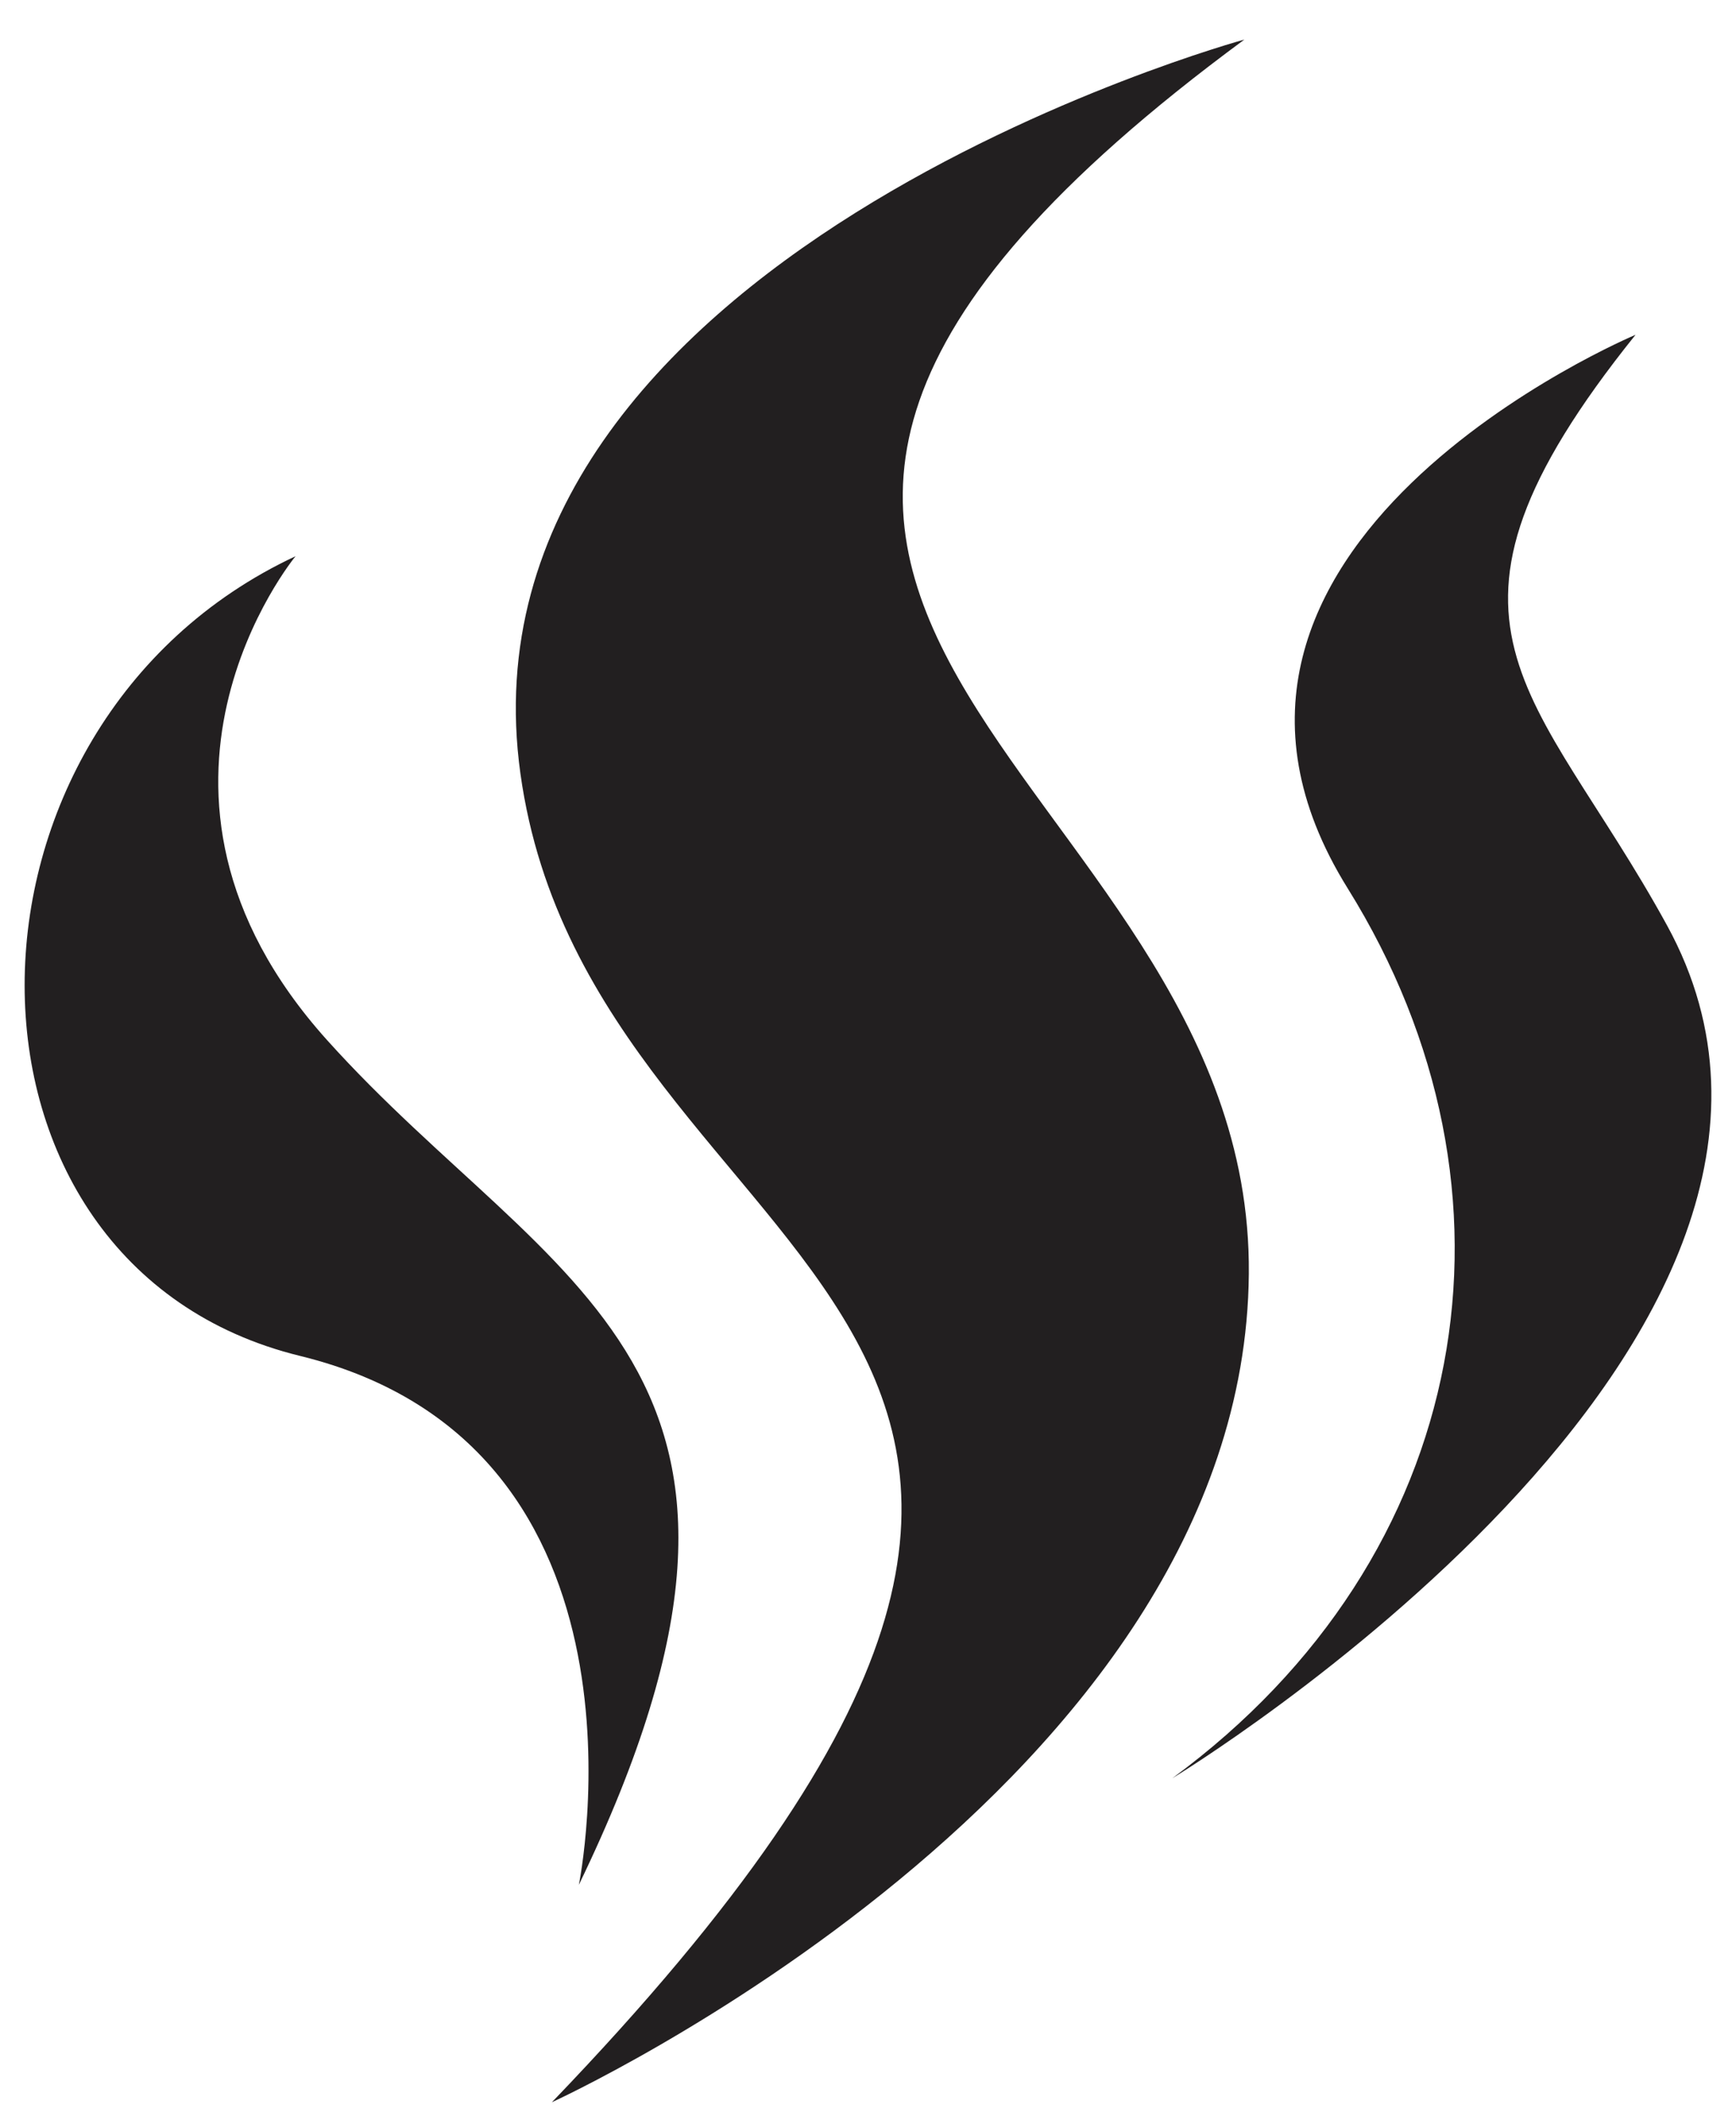
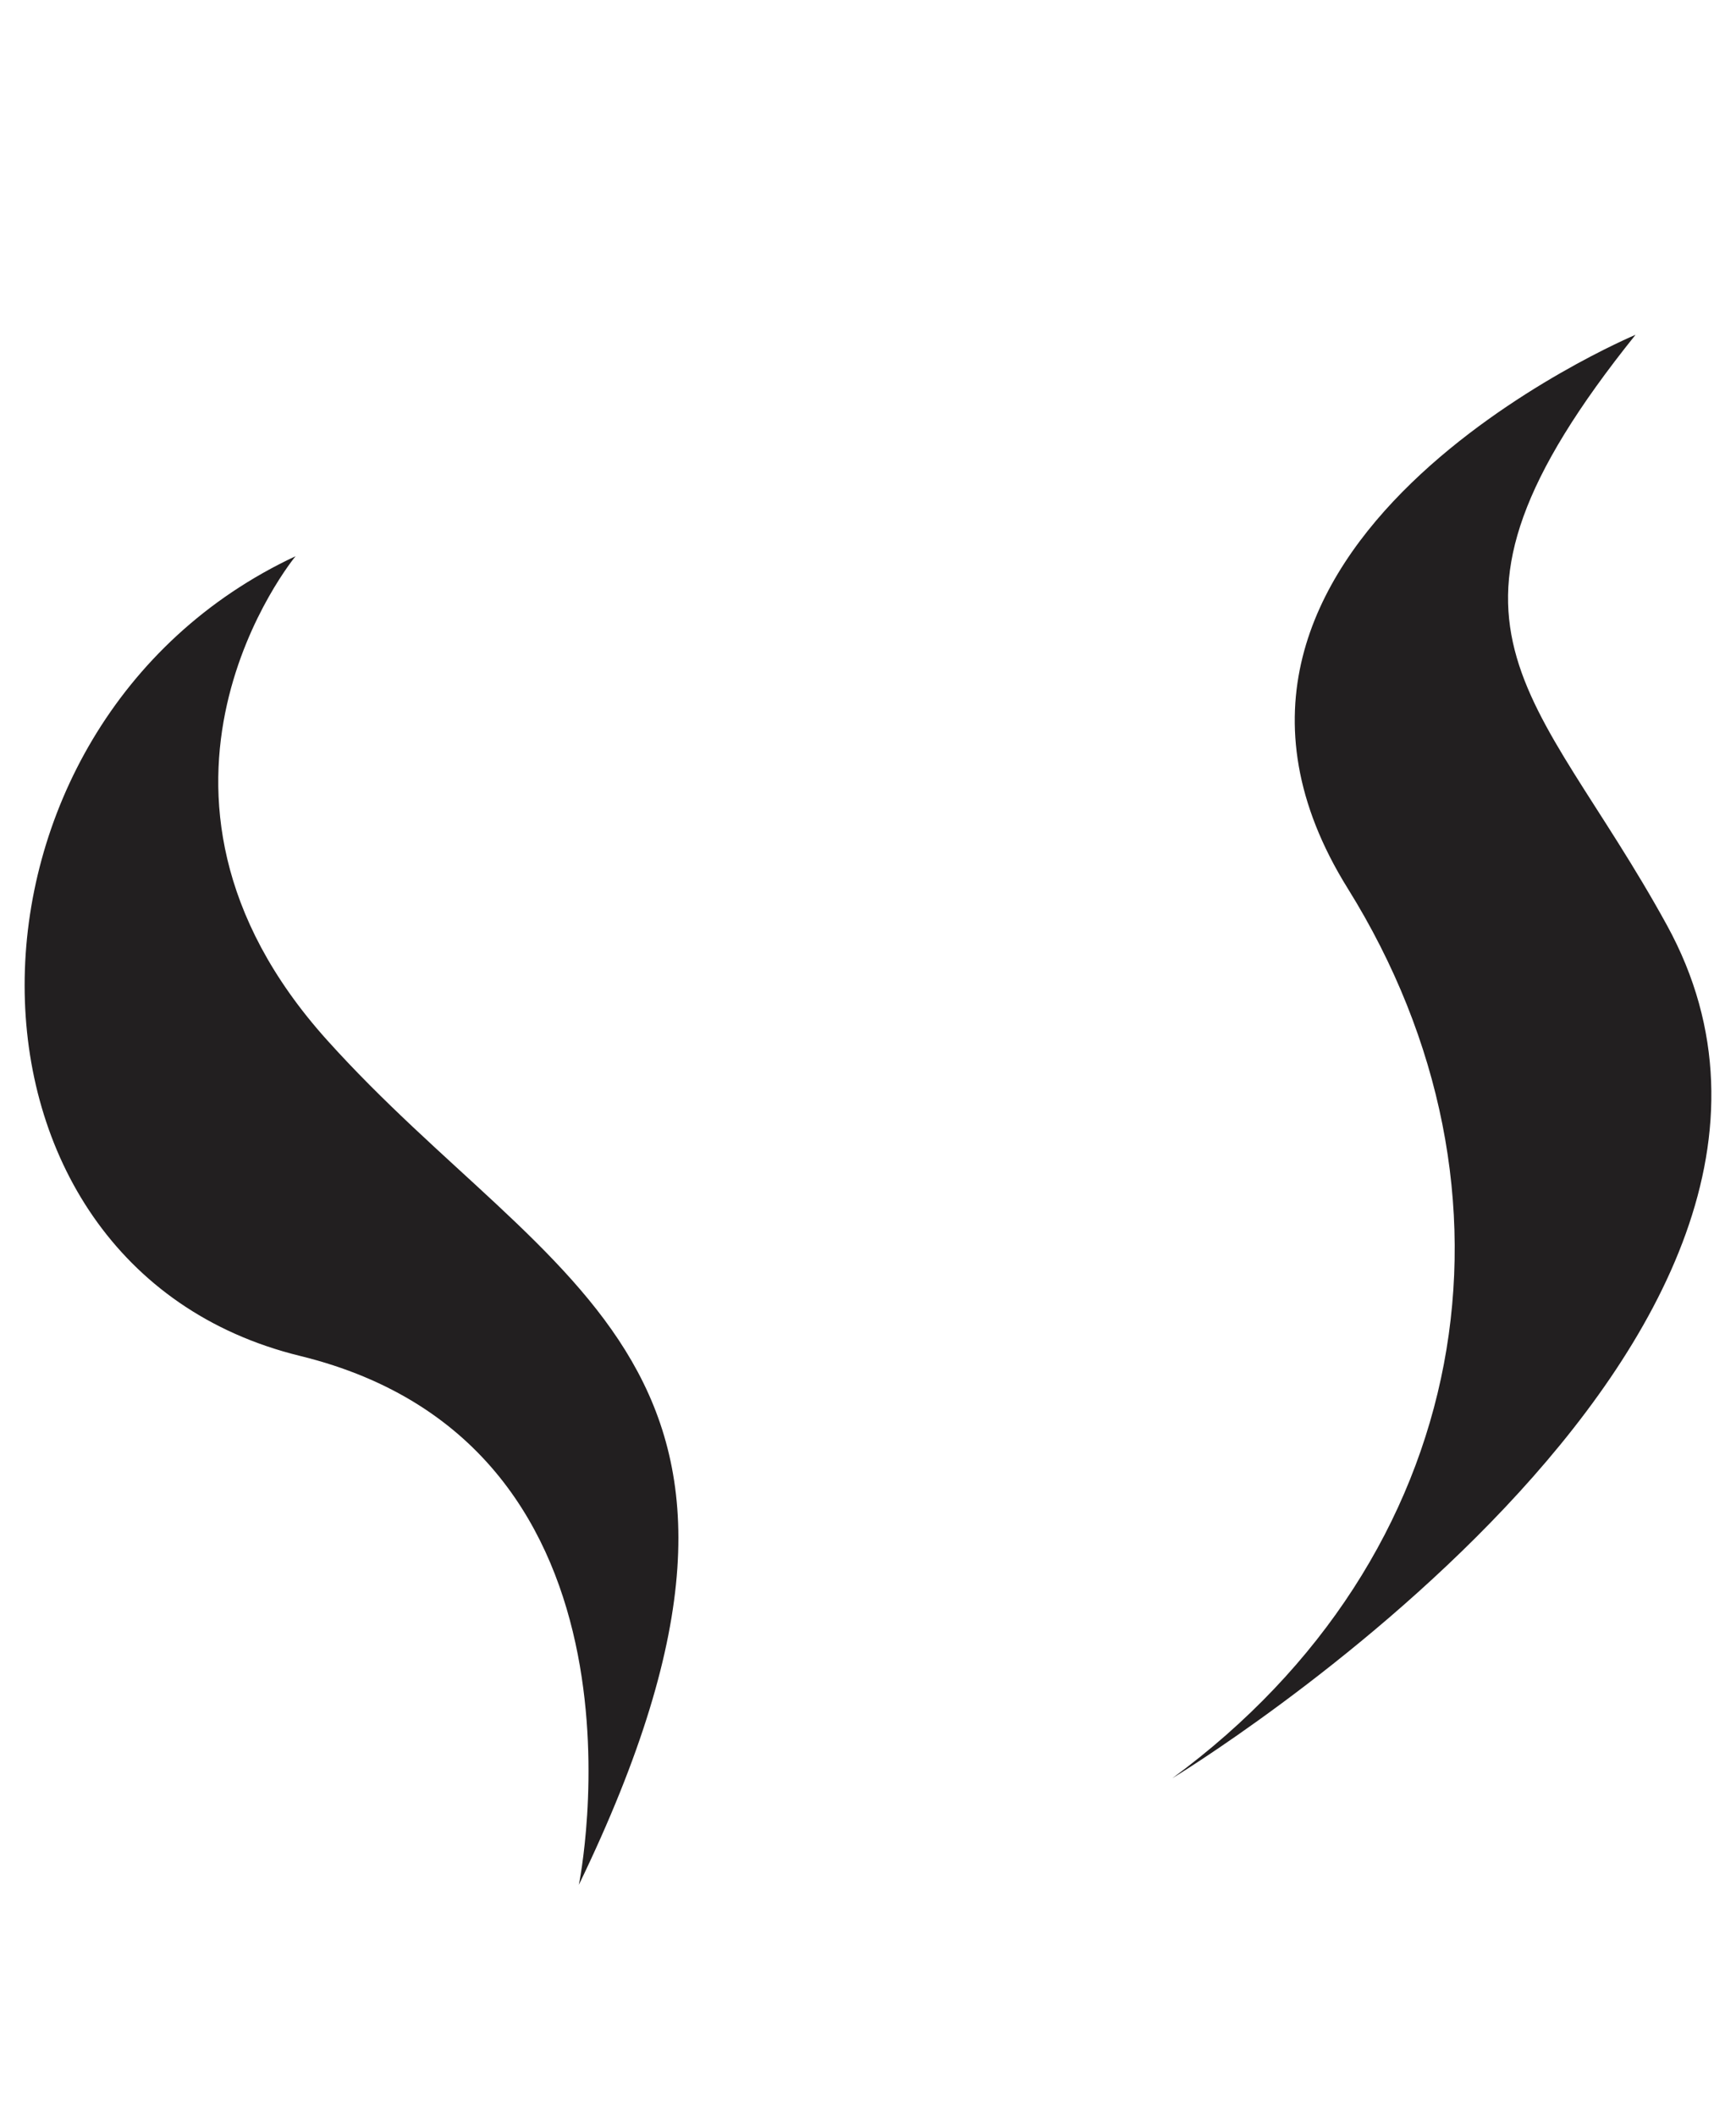
<svg xmlns="http://www.w3.org/2000/svg" width="32" height="39">
  <g fill="#221F20" fill-rule="evenodd">
-     <path d="M22.938.729S8.266 4.735 9.593 14.259c1.325 9.523 14.753 9.75.58 24.489 0 0 12.765-5.82 12.847-15.269.083-9.447-14.34-12.244-.082-22.75" />
    <path d="M30.728 17.055c-2.403-4.384-4.89-5.517-.58-10.884 0 0-9.243 3.877-5.305 10.204 3.482 5.593 2.321 12.32-3.233 16.401 0 0 13.314-8.067 9.118-15.721M10.67 34.741c4.641-9.599-.497-10.959-4.641-15.57-4.145-4.61-.581-8.919-.581-8.919-6.631 3.1-6.714 13.076.083 14.74 6.797 1.662 5.139 9.75 5.139 9.75" />
  </g>
</svg>